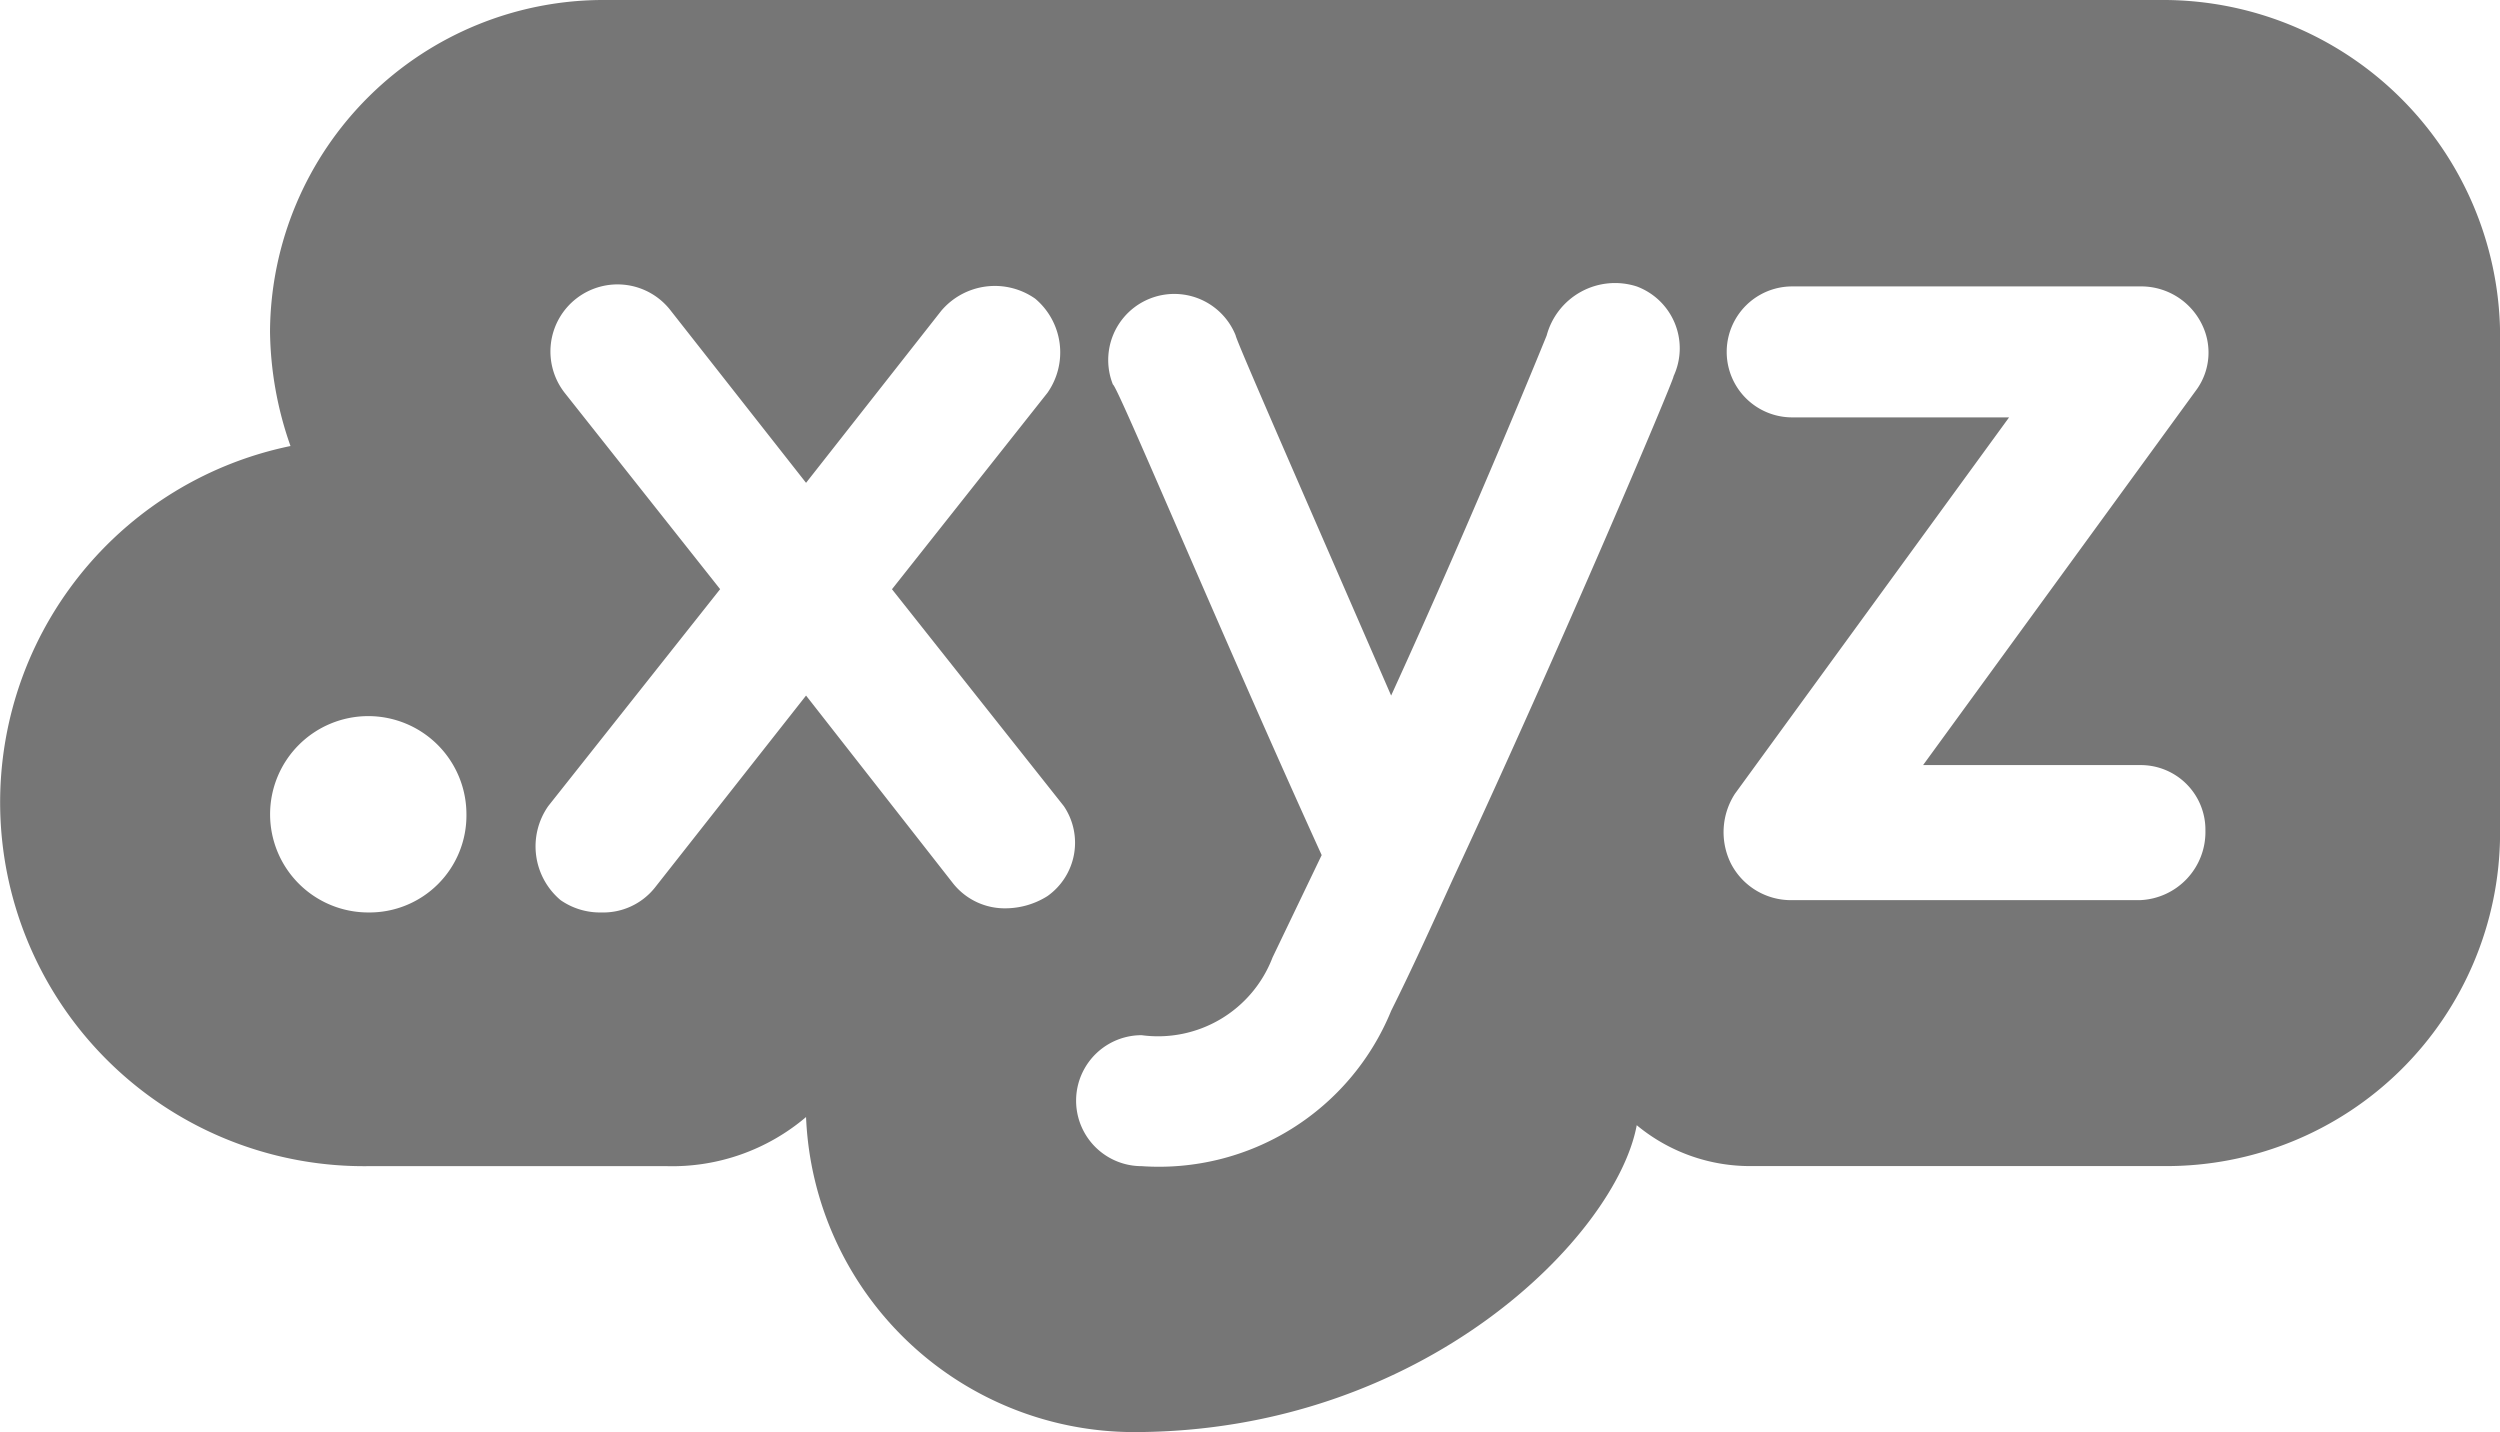
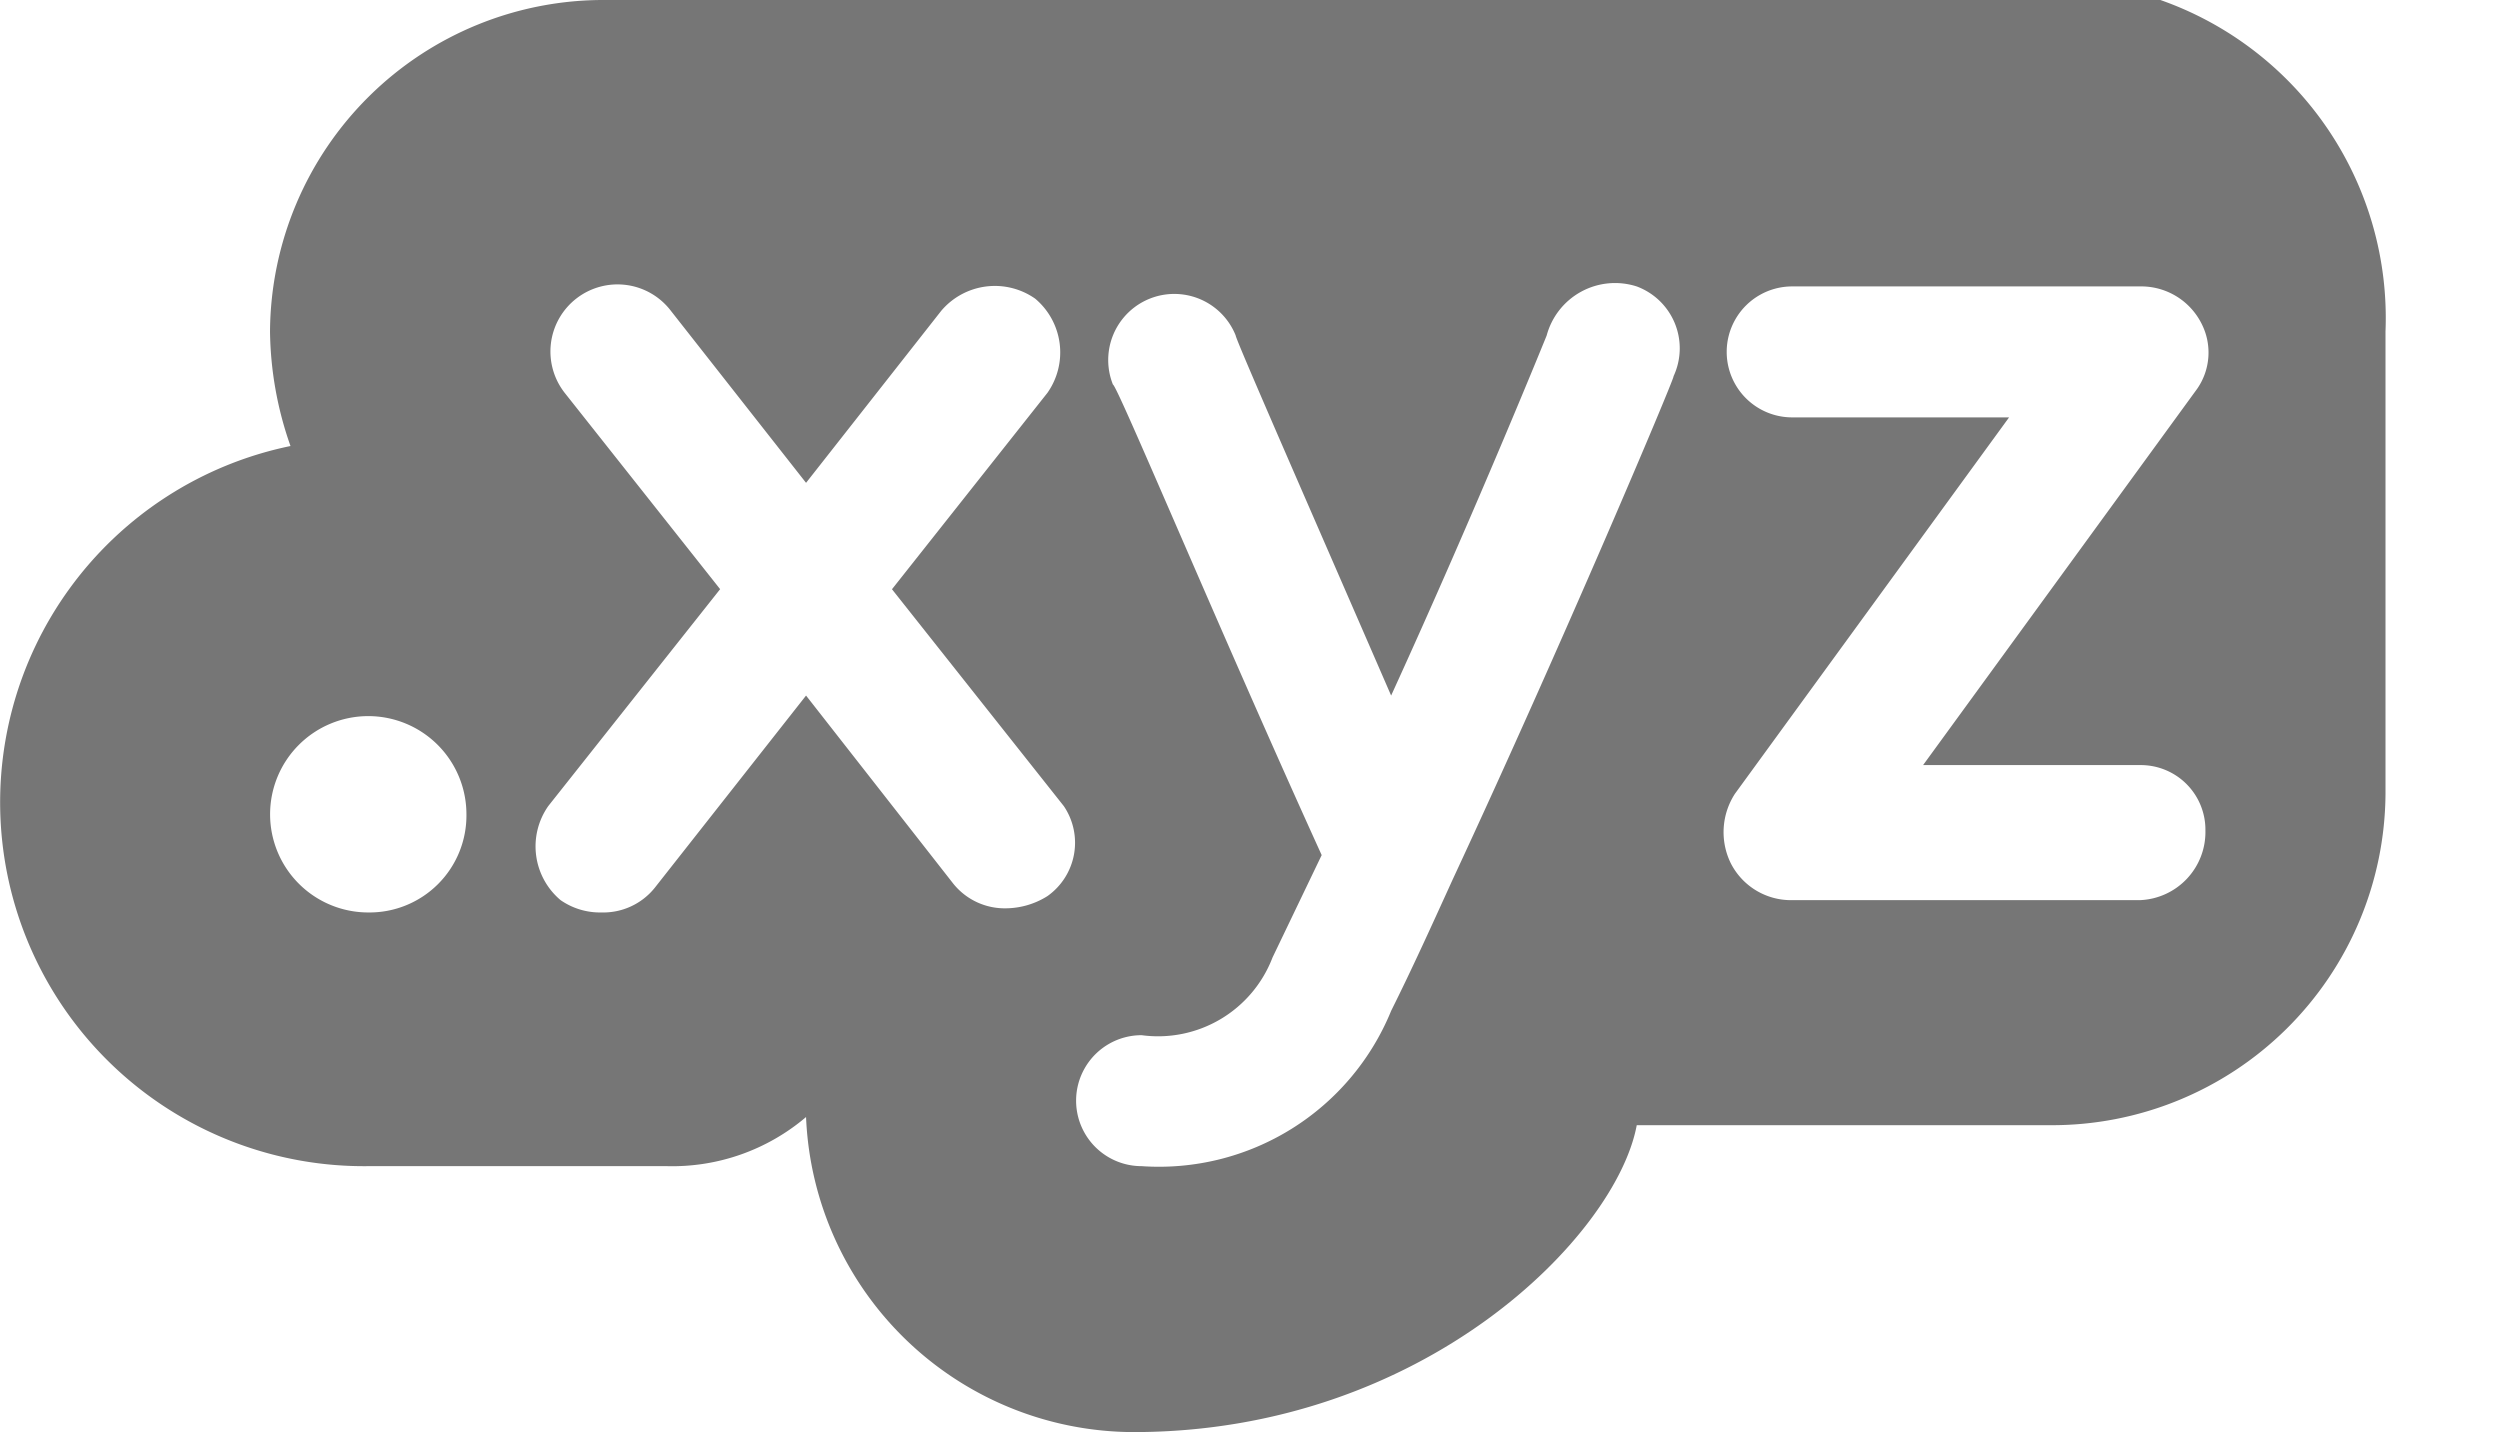
<svg xmlns="http://www.w3.org/2000/svg" width="34.914" height="20" viewBox="0 0 34.914 20">
  <defs>
    <style>.a{fill:#767676;}</style>
  </defs>
  <title>img-logo-tld-bar-gray_site</title>
-   <path class="a" d="M30.171,0H8.457A4.658,4.658,0,0,0,3.771,4.629a4.958,4.958,0,0,0,.286,1.6A5.081,5.081,0,0,0,5.143,16.286H9.314A2.884,2.884,0,0,0,11.257,15.6,4.589,4.589,0,0,0,15.829,20c4.057,0,6.743-2.743,7.029-4.286a2.478,2.478,0,0,0,1.6.571h5.771a4.658,4.658,0,0,0,4.686-4.629V4.629A4.708,4.708,0,0,0,30.171,0ZM5.143,12.743a1.371,1.371,0,1,1,1.371-1.371A1.354,1.354,0,0,1,5.143,12.743Zm9.486-.229a1.103,1.103,0,0,1-.572.171.921.921,0,0,1-.743-.343L11.257,9.714,9.143,12.4a.922.922,0,0,1-.743.343.965.965,0,0,1-.571-.172.981.981,0,0,1-.172-1.314l2.4-3.029L7.886,5.486A.937.937,0,1,1,9.371,4.343l1.886,2.4,1.886-2.4a.981.981,0,0,1,1.314-.172.981.981,0,0,1,.172,1.314L12.457,8.229l2.4,3.029A.913.913,0,0,1,14.629,12.514Zm8.743-7.257c0,.057-1.543,3.714-3.086,7.029h0c-.286.629-.571,1.257-.857,1.829a3.503,3.503,0,0,1-3.486,2.171.914.914,0,0,1,0-1.829,1.712,1.712,0,0,0,1.829-1.086l.686-1.429C17.029,8.8,15.6,5.371,15.543,5.371a.923.923,0,1,1,1.714-.686c0,.057,1.029,2.4,2.171,5.029C20.629,7.086,21.6,4.686,21.6,4.686A.989.989,0,0,1,22.857,4,.922.922,0,0,1,23.371,5.257Zm6.514,7.314H25.029a.943.943,0,0,1-.857-.514.986.986,0,0,1,.057-.971l3.829-5.257H25.029a.914.914,0,0,1,0-1.829h4.857a.943.943,0,0,1,.857.514.887.887,0,0,1-.057.914l-3.829,5.257h3.029A.903.903,0,0,1,30.8,11.6.952.952,0,0,1,29.886,12.571Z" />
+   <path class="a" d="M30.171,0H8.457A4.658,4.658,0,0,0,3.771,4.629a4.958,4.958,0,0,0,.286,1.6A5.081,5.081,0,0,0,5.143,16.286H9.314A2.884,2.884,0,0,0,11.257,15.6,4.589,4.589,0,0,0,15.829,20c4.057,0,6.743-2.743,7.029-4.286h5.771a4.658,4.658,0,0,0,4.686-4.629V4.629A4.708,4.708,0,0,0,30.171,0ZM5.143,12.743a1.371,1.371,0,1,1,1.371-1.371A1.354,1.354,0,0,1,5.143,12.743Zm9.486-.229a1.103,1.103,0,0,1-.572.171.921.921,0,0,1-.743-.343L11.257,9.714,9.143,12.4a.922.922,0,0,1-.743.343.965.965,0,0,1-.571-.172.981.981,0,0,1-.172-1.314l2.4-3.029L7.886,5.486A.937.937,0,1,1,9.371,4.343l1.886,2.4,1.886-2.4a.981.981,0,0,1,1.314-.172.981.981,0,0,1,.172,1.314L12.457,8.229l2.4,3.029A.913.913,0,0,1,14.629,12.514Zm8.743-7.257c0,.057-1.543,3.714-3.086,7.029h0c-.286.629-.571,1.257-.857,1.829a3.503,3.503,0,0,1-3.486,2.171.914.914,0,0,1,0-1.829,1.712,1.712,0,0,0,1.829-1.086l.686-1.429C17.029,8.8,15.6,5.371,15.543,5.371a.923.923,0,1,1,1.714-.686c0,.057,1.029,2.4,2.171,5.029C20.629,7.086,21.6,4.686,21.6,4.686A.989.989,0,0,1,22.857,4,.922.922,0,0,1,23.371,5.257Zm6.514,7.314H25.029a.943.943,0,0,1-.857-.514.986.986,0,0,1,.057-.971l3.829-5.257H25.029a.914.914,0,0,1,0-1.829h4.857a.943.943,0,0,1,.857.514.887.887,0,0,1-.057.914l-3.829,5.257h3.029A.903.903,0,0,1,30.8,11.6.952.952,0,0,1,29.886,12.571Z" />
</svg>